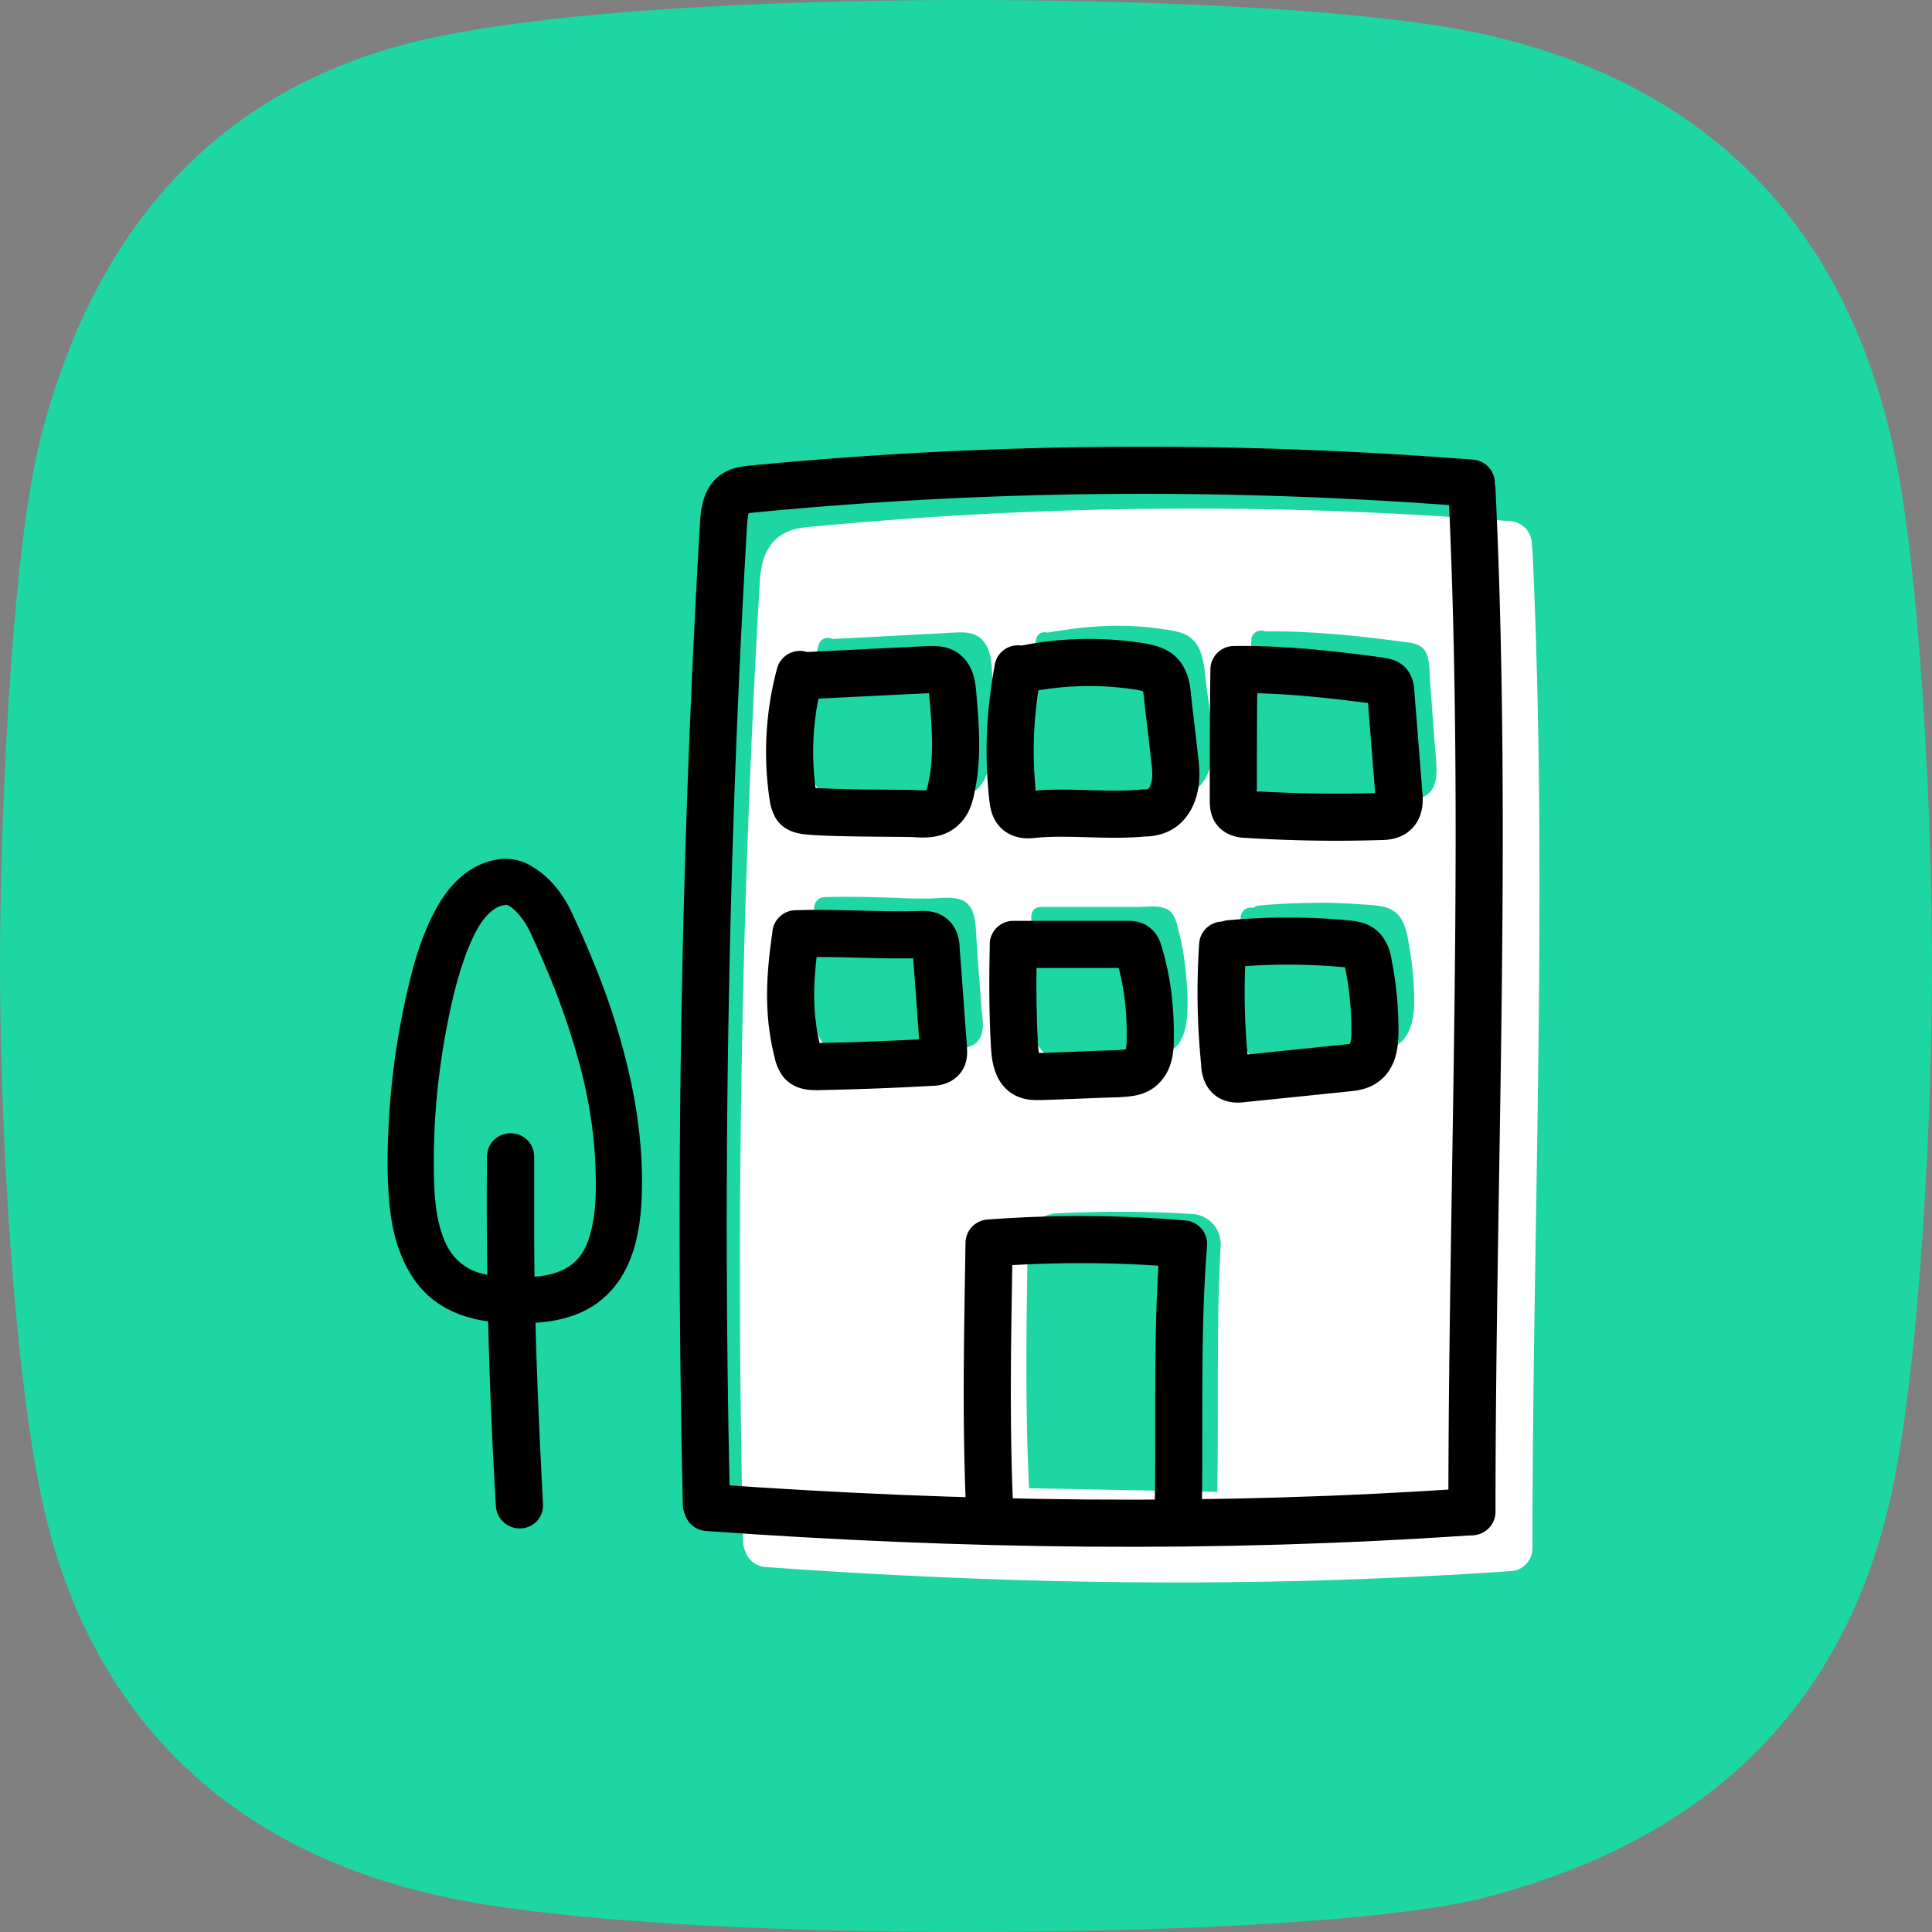
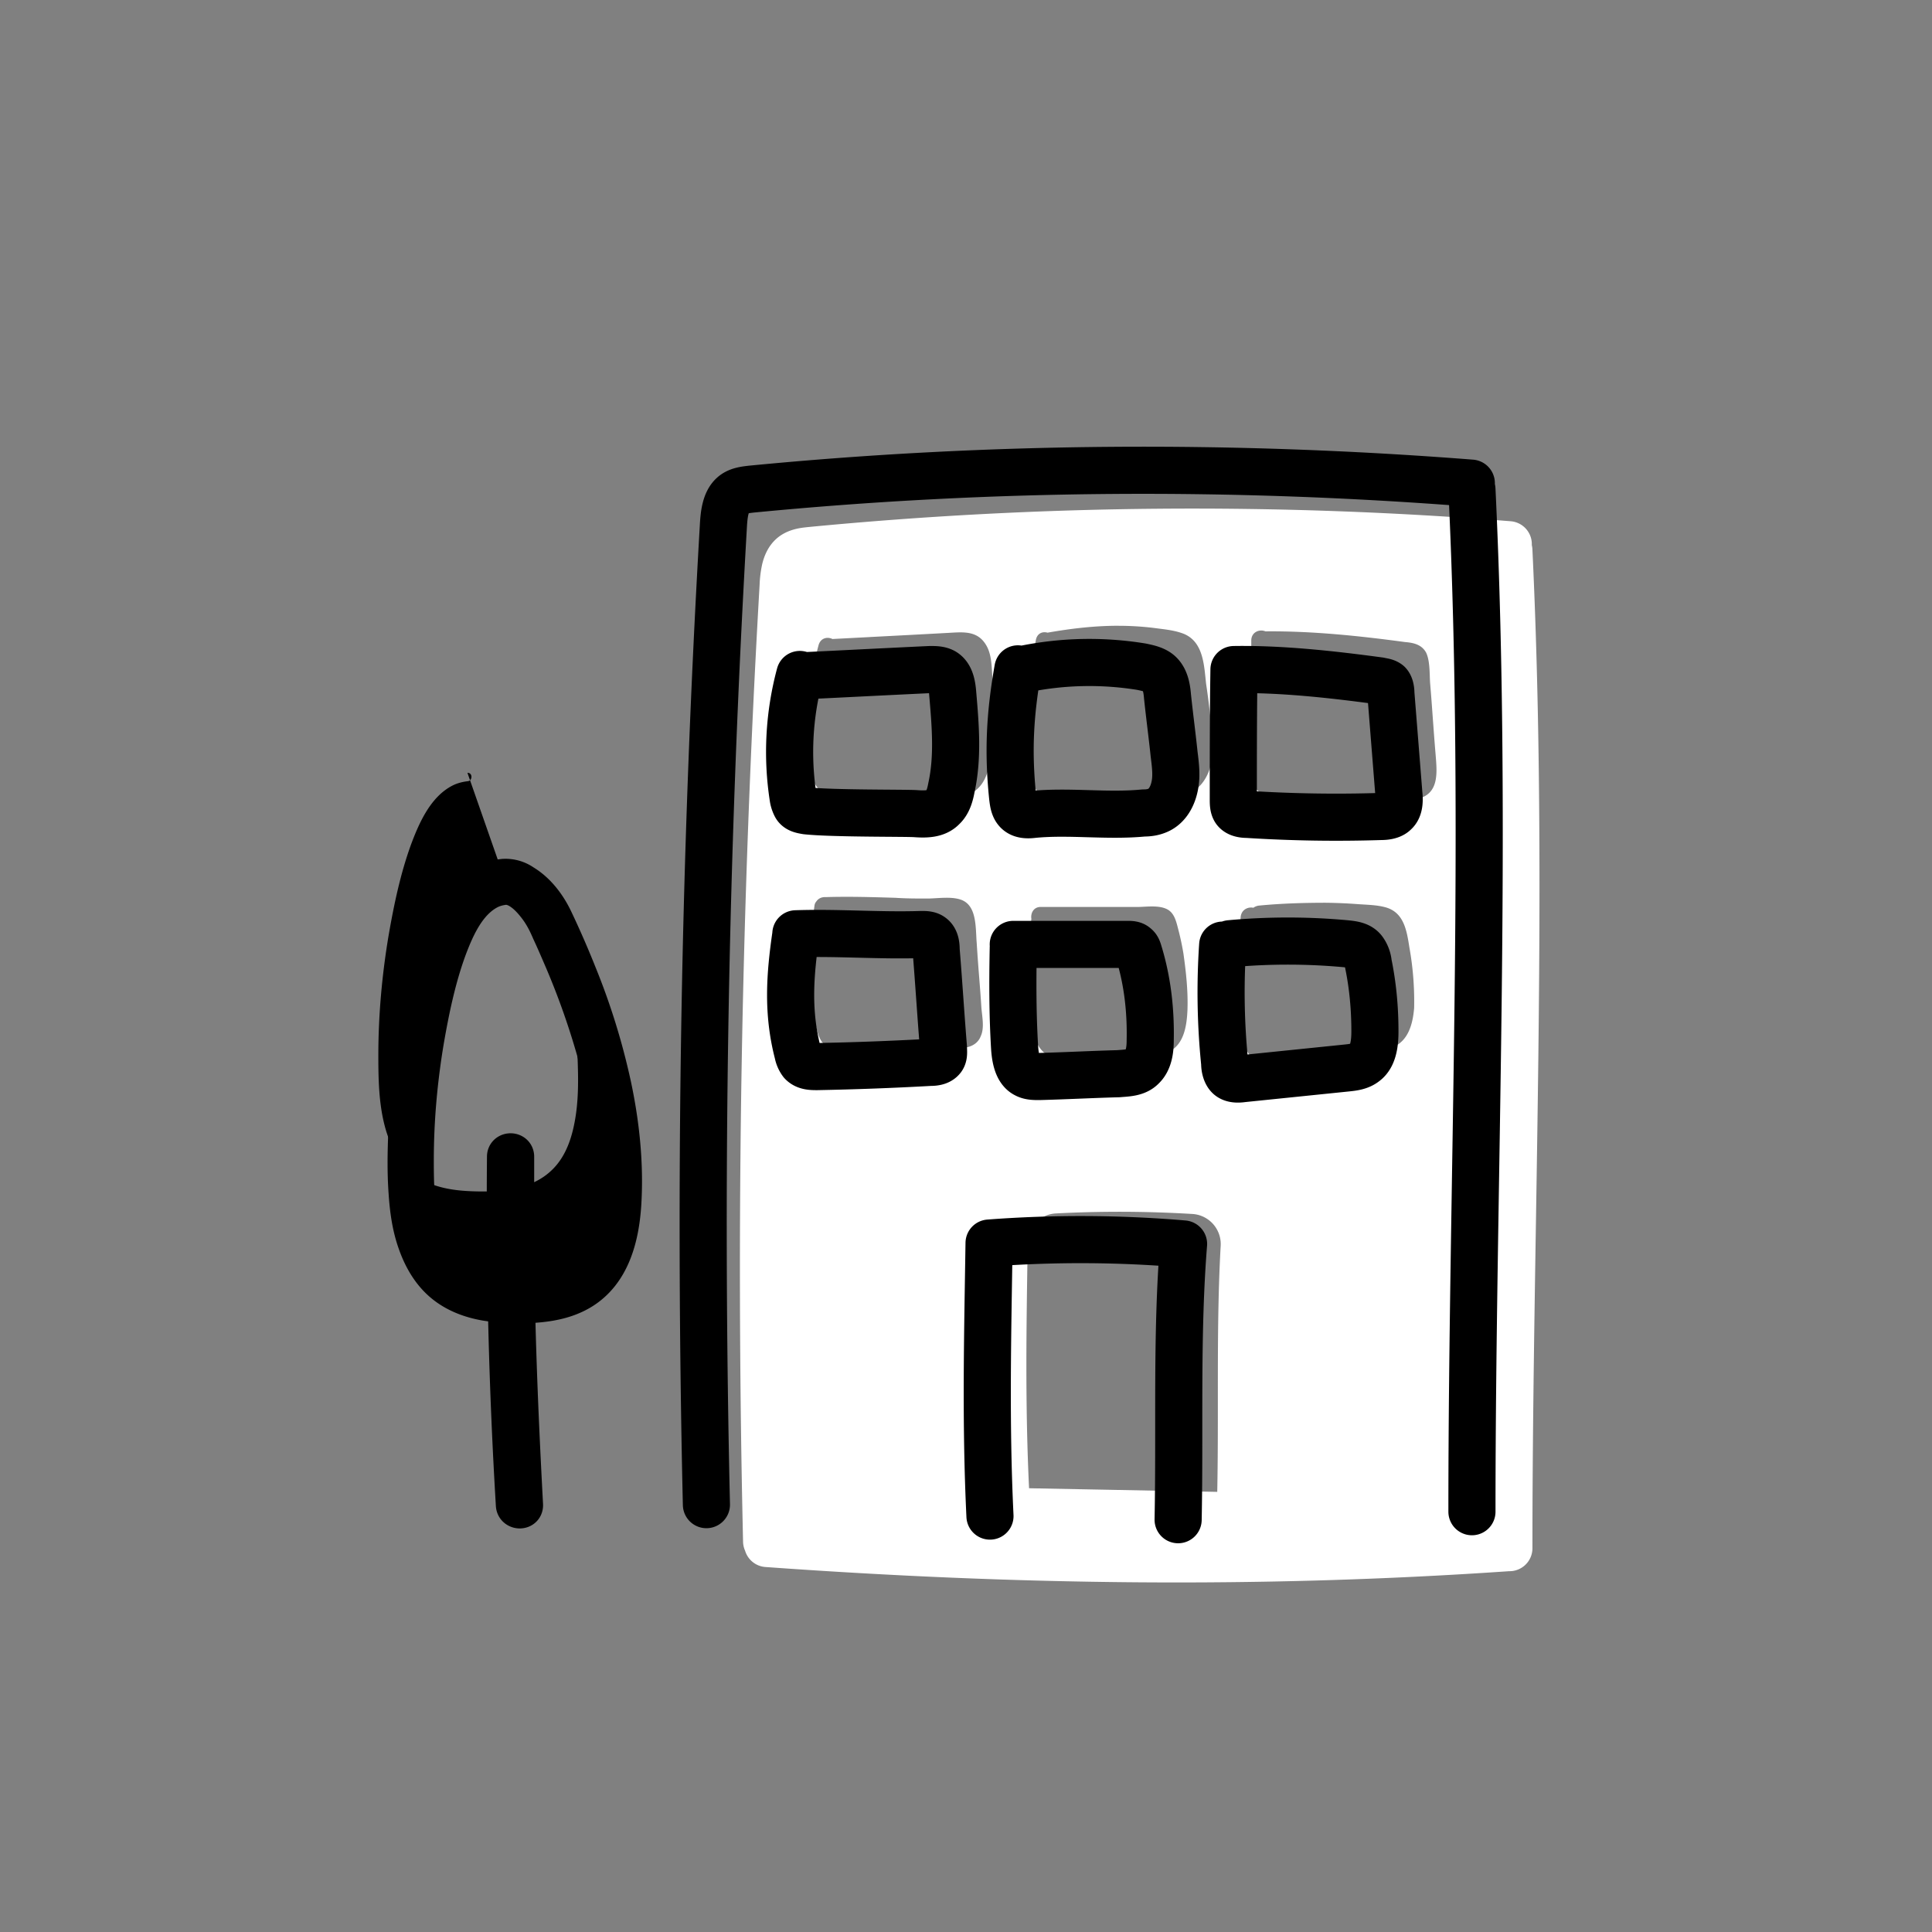
<svg xmlns="http://www.w3.org/2000/svg" width="64" height="64" fill="none">
  <rect width="100%" height="100%" fill="#808080" stroke="none" />
-   <path fill="#1ED6A3" d="M49.323 62.824C45.533 63.832 36.333 64 31.992 64c-4.342 0-12.69-.168-17.332-1.176C7.464 61.262 2.805 56.676 1.336 49.42.334 44.447 0 36.351 0 31.983c0-4.367.334-13.438 1.336-17.436 1.82-7.156 6.11-11.943 13.34-13.371C19.77.168 27.668 0 32.009 0c4.342 0 12.99.168 17.332 1.176 7.163 1.663 11.654 6.181 13.324 13.405C63.666 18.93 64 27.649 64 32.017c0 4.367-.334 12.716-1.336 17.436-1.57 7.206-6.228 11.49-13.34 13.371Z" />
  <path fill="#fff" fill-rule="evenodd" d="M25.353 51.909c8.266.595 16.338.71 24.636.139h.017a.76.76 0 0 0 .758-.762c0-3.519.057-7.108.115-10.735.117-7.38.237-14.92-.116-22.354a.77.77 0 0 0-.02-.14.76.76 0 0 0-.698-.79 132.661 132.661 0 0 0-23.31.196l-.016.002-.035.004c-.175.02-.62.068-.967.38-.283.254-.405.581-.466.829a3.83 3.83 0 0 0-.088.69 393.93 393.93 0 0 0-.548 31.707.765.765 0 0 0 .067.294c.088.294.349.516.671.54Zm3.453-30.805-1.23.064c-.17-.084-.4-.035-.463.216-.22.82-.33 1.662-.352 2.505a12.158 12.158 0 0 0 .083 1.415c.033.32.07.677.335.878.274.2.707.202 1.083.204.108 0 .211.001.305.007.506.023 1.013.023 1.52.023h1.122c.573.023 1.146-.023 1.432-.655.308-.702.308-1.615.286-2.364l-.066-1.17v-.008c-.022-.325-.046-.673-.264-.952-.272-.355-.683-.33-1.081-.308l-.064.004-.65.035-.65.035-1.343.07h-.003Zm8.24-.375c-.782 0-1.564.091-2.346.229-.16-.047-.341.017-.385.24-.243 1.404-.33 2.808-.199 4.212.022.28.044.562.243.796.198.234.506.28.792.257.546-.035 1.079-.03 1.609-.026l.528.003c.11 0 .22.002.33.005a7 7 0 0 0 .66-.005c.08-.006.162-.009.245-.011.283-.01.579-.021.835-.13.55-.234.793-.819.815-1.404.014-.22-.01-.452-.035-.68a23.859 23.859 0 0 0-.185-1.567l-.016-.154c-.058-.575-.124-1.226-.69-1.484-.267-.113-.563-.15-.841-.185l-.193-.025a9.765 9.765 0 0 0-1.168-.07Zm9.491.539c-1.532-.207-3.084-.368-4.617-.353-.195-.083-.47.019-.47.306v3.417c0 .115-.002.233-.005.352-.005.245-.01.496.005.748.079.669.72.684 1.249.696.063.002.124.003.183.006.486.03.962.041 1.442.052.237.005.475.01.716.018h.969l.166.001c.286.003.593.007.869-.071.614-.196.562-.838.516-1.397l-.01-.125c-.033-.386-.06-.766-.088-1.146-.027-.38-.055-.76-.088-1.147a6.325 6.325 0 0 1-.01-.228c-.01-.265-.02-.563-.122-.778-.154-.281-.44-.328-.705-.351Zm-19.181 8.45c-.15-.008-.254.055-.313.143a.25.25 0 0 0-.062.137c-.176 1.288-.286 2.598.022 3.885.01.035.018.07.026.106.055.226.111.458.282.62.199.187.463.234.727.234.662 0 1.303-.022 1.964-.045l.062-.002c.178-.007.358-.01.54-.012h.001c.452-.008.914-.015 1.353-.081.22-.024.44-.14.529-.375.103-.22.072-.497.043-.753a4.968 4.968 0 0 1-.021-.207c-.021-.337-.047-.674-.074-1.013a64.629 64.629 0 0 1-.08-1.116c-.007-.078-.011-.162-.015-.248-.025-.486-.053-1.064-.558-1.203-.233-.066-.5-.05-.753-.036-.105.006-.207.013-.304.013-.352 0-.705 0-1.057-.024-.77-.023-1.542-.047-2.312-.023Zm7.135.327c-.248-.013-.357.204-.325.395a.422.422 0 0 0-.006.05c-.022.655-.022 1.31-.022 1.965.006.16.007.322.009.484.002.432.005.87.101 1.295.11.562.485.866 1.013.866.415 0 .84-.021 1.26-.042.206-.01.41-.02.612-.028.12-.006.249-.005.382-.004.427.004.895.007 1.248-.207.462-.257.55-.842.573-1.357.022-.632-.044-1.24-.133-1.873a8.863 8.863 0 0 0-.176-.819l-.005-.02c-.064-.252-.133-.521-.37-.635-.218-.107-.513-.091-.768-.078-.079.004-.154.008-.222.008H34.49Zm7.223-.047a.387.387 0 0 0-.194.073c-.184-.04-.41.068-.423.325-.044.702-.066 1.404-.044 2.13l.01.294c.015.568.032 1.157.145 1.695.044.234.154.468.374.585.22.117.47.088.7.062l.137-.015.98-.105.98-.106c.143-.011.292-.029.44-.047.149-.017.298-.035.44-.046l.031-.003c.28-.023.597-.048.873-.161.484-.21.638-.749.682-1.287a10.099 10.099 0 0 0-.154-1.99l-.002-.01c-.087-.559-.178-1.137-.747-1.323-.244-.075-.503-.09-.753-.105l-.194-.012a16.642 16.642 0 0 0-1.079-.047c-.726 0-1.475.023-2.202.093Zm-7.672 11.346c-.042 2.626-.084 5.21.047 7.956l6.234.12c.02-1.042.02-2.071.02-3.092 0-1.703 0-3.382.093-5.048a1 1 0 0 0-.927-1.065 40.276 40.276 0 0 0-4.539-.018.983.983 0 0 0-.925.972l-.003.175Z" clip-rule="evenodd" />
-   <path stroke="#000" stroke-linecap="round" stroke-linejoin="round" stroke-miterlimit="10" stroke-width="1.561" d="M48.717 50.077c-8.51.585-16.792.468-25.281-.14" />
  <path stroke="#000" stroke-linecap="round" stroke-linejoin="round" stroke-miterlimit="10" stroke-width="1.561" d="M32.794 50.222c-.15-3.124-.075-6.04-.03-9.044a40.306 40.306 0 0 1 6.443.03c-.239 2.99-.12 6.01-.18 9.134M23.401 49.843a400.807 400.807 0 0 1 .562-32.42c.021-.373.063-.796.313-1.02.166-.149.395-.174.603-.199 7.933-.771 15.907-.82 23.86-.199M48.76 50.077c0-10.99.541-22.525 0-33.861" />
  <path stroke="#000" stroke-linecap="round" stroke-linejoin="round" stroke-miterlimit="10" stroke-width="1.561" d="M26.519 22.39c1.475-.07 2.796-.14 4.294-.21.154 0 .308 0 .44.07.243.14.287.468.309.749.088 1.03.176 2.083-.044 3.089-.044.234-.11.491-.287.655-.22.234-.572.234-.903.21-.33-.023-2.73 0-3.611-.093-.132-.023-.287-.046-.353-.163a.872.872 0 0 1-.088-.258 9.894 9.894 0 0 1 .22-4.096M33.852 22.18a10.75 10.75 0 0 1 3.964-.094c.22.047.463.094.617.258.176.187.22.468.242.725.066.632.154 1.288.22 1.92.044.35.088.701.022 1.03-.066.35-.242.678-.55.818-.154.07-.309.094-.485.094-1.211.117-2.444-.07-3.655.047-.177.023-.375.023-.507-.094-.132-.117-.154-.304-.176-.491-.154-1.498-.088-2.739.176-4.236M40.877 22.18c1.586-.024 3.26.163 4.823.374.088.024.198.024.286.094.067.07.089.21.089.327l.264 3.324c.022.21.022.468-.132.608-.11.117-.309.14-.463.14a46.53 46.53 0 0 1-4.426-.07c-.132 0-.309-.023-.397-.14-.066-.094-.066-.234-.066-.351 0-1.451 0-2.879.022-4.306ZM26.364 30.933c1.388-.047 2.775.07 4.163.024.11 0 .242 0 .33.07.132.093.154.28.154.444.088 1.077.154 2.153.242 3.23 0 .117.023.258-.044.351-.088.117-.242.14-.396.14-1.255.07-2.51.117-3.744.14-.176 0-.374 0-.506-.14a.747.747 0 0 1-.133-.304c-.352-1.357-.264-2.574-.066-3.931M33.566 31.285h3.787c.089 0 .199 0 .265.07.066.047.088.14.11.211.286.936.396 1.919.374 2.902 0 .304-.044.655-.264.866-.198.21-.507.21-.793.234-.88.023-1.74.07-2.62.093-.155 0-.309 0-.44-.07-.287-.14-.353-.561-.375-.889-.066-1.1-.066-2.2-.044-3.3M40.745 31.262a20.96 20.96 0 0 1 3.832 0c.22.023.462.046.595.234a.873.873 0 0 1 .154.42c.154.75.22 1.499.22 2.248 0 .374-.044.819-.33 1.03-.177.14-.397.163-.617.186l-3.435.352c-.155.023-.33.023-.441-.07-.11-.094-.154-.282-.154-.445a23.204 23.204 0 0 1-.066-3.909" />
-   <path fill="#000" d="M16.698 29.074c-.87.074-1.444.789-1.805 1.522-.444.882-.684 1.857-.888 2.813a24.837 24.837 0 0 0-.519 4.131c-.027.65-.037 1.31.01 1.959.037.557.11 1.114.296 1.643.176.51.444.993.852 1.346.407.353.916.548 1.443.64a6.846 6.846 0 0 0 1.63.066c.518-.038 1.046-.14 1.508-.409 1.037-.603 1.333-1.829 1.398-2.952.074-1.3-.065-2.608-.333-3.871a22.275 22.275 0 0 0-1.148-3.704c-.24-.603-.5-1.198-.777-1.782-.223-.474-.565-.938-1.028-1.216a1.033 1.033 0 0 0-.639-.186c-.175.018-.175.297 0 .278.473-.046.89.418 1.139.762.167.232.287.473.398.733.13.278.25.557.37.835a25.254 25.254 0 0 1 1.213 3.472c.314 1.189.509 2.414.537 3.649.018.585.009 1.188-.093 1.764-.092.529-.259 1.067-.602 1.485-.684.835-1.805.919-2.813.882-.5-.019-1.019-.084-1.482-.297a2.404 2.404 0 0 1-1.082-1.022c-.51-.956-.537-2.116-.537-3.174 0-1.337.12-2.674.342-3.992.176-1.012.389-2.033.74-2.999.27-.724.649-1.587 1.38-1.958.148-.075.324-.121.49-.14.176-.009.176-.287 0-.278Z" />
+   <path fill="#000" d="M16.698 29.074c-.87.074-1.444.789-1.805 1.522-.444.882-.684 1.857-.888 2.813a24.837 24.837 0 0 0-.519 4.131c-.027.65-.037 1.31.01 1.959.037.557.11 1.114.296 1.643.176.51.444.993.852 1.346.407.353.916.548 1.443.64a6.846 6.846 0 0 0 1.63.066c.518-.038 1.046-.14 1.508-.409 1.037-.603 1.333-1.829 1.398-2.952.074-1.3-.065-2.608-.333-3.871a22.275 22.275 0 0 0-1.148-3.704c-.24-.603-.5-1.198-.777-1.782-.223-.474-.565-.938-1.028-1.216a1.033 1.033 0 0 0-.639-.186c-.175.018-.175.297 0 .278.473-.046.89.418 1.139.762.167.232.287.473.398.733.13.278.25.557.37.835c.314 1.189.509 2.414.537 3.649.018.585.009 1.188-.093 1.764-.092.529-.259 1.067-.602 1.485-.684.835-1.805.919-2.813.882-.5-.019-1.019-.084-1.482-.297a2.404 2.404 0 0 1-1.082-1.022c-.51-.956-.537-2.116-.537-3.174 0-1.337.12-2.674.342-3.992.176-1.012.389-2.033.74-2.999.27-.724.649-1.587 1.38-1.958.148-.075.324-.121.49-.14.176-.009.176-.287 0-.278Z" />
  <path stroke="#000" stroke-width="1.249" d="M16.698 29.074c-.87.074-1.444.789-1.805 1.522-.444.882-.684 1.857-.888 2.813a24.837 24.837 0 0 0-.519 4.131c-.027.65-.037 1.31.01 1.959.037.557.11 1.114.296 1.643.176.51.444.993.852 1.346.407.353.916.548 1.443.64a6.846 6.846 0 0 0 1.63.066c.518-.038 1.046-.14 1.508-.409 1.037-.603 1.333-1.829 1.398-2.952.074-1.3-.065-2.608-.333-3.871a22.275 22.275 0 0 0-1.148-3.704c-.24-.603-.5-1.198-.777-1.782-.223-.474-.565-.938-1.028-1.216a1.033 1.033 0 0 0-.639-.186Zm0 0c-.175.018-.175.297 0 .278.473-.046.89.418 1.139.762.167.232.287.473.398.733.13.278.25.557.37.835a25.254 25.254 0 0 1 1.213 3.472c.314 1.189.509 2.414.537 3.649.018.585.009 1.188-.093 1.764-.092.529-.259 1.067-.602 1.485-.684.835-1.805.919-2.813.882-.5-.019-1.019-.084-1.482-.297a2.404 2.404 0 0 1-1.082-1.022c-.51-.956-.537-2.116-.537-3.174 0-1.337.12-2.674.342-3.992.176-1.012.389-2.033.74-2.999.27-.724.649-1.587 1.38-1.958.148-.075.324-.121.49-.14.176-.009.176-.287 0-.278Z" />
  <path fill="#000" stroke="#000" stroke-width="1.249" d="M17.365 49.853c-.158-2.958-.284-5.926-.294-8.895v-2.642c0-.2-.315-.2-.315 0a167.262 167.262 0 0 0 .294 11.537c.01.2.325.211.315 0Z" />
</svg>